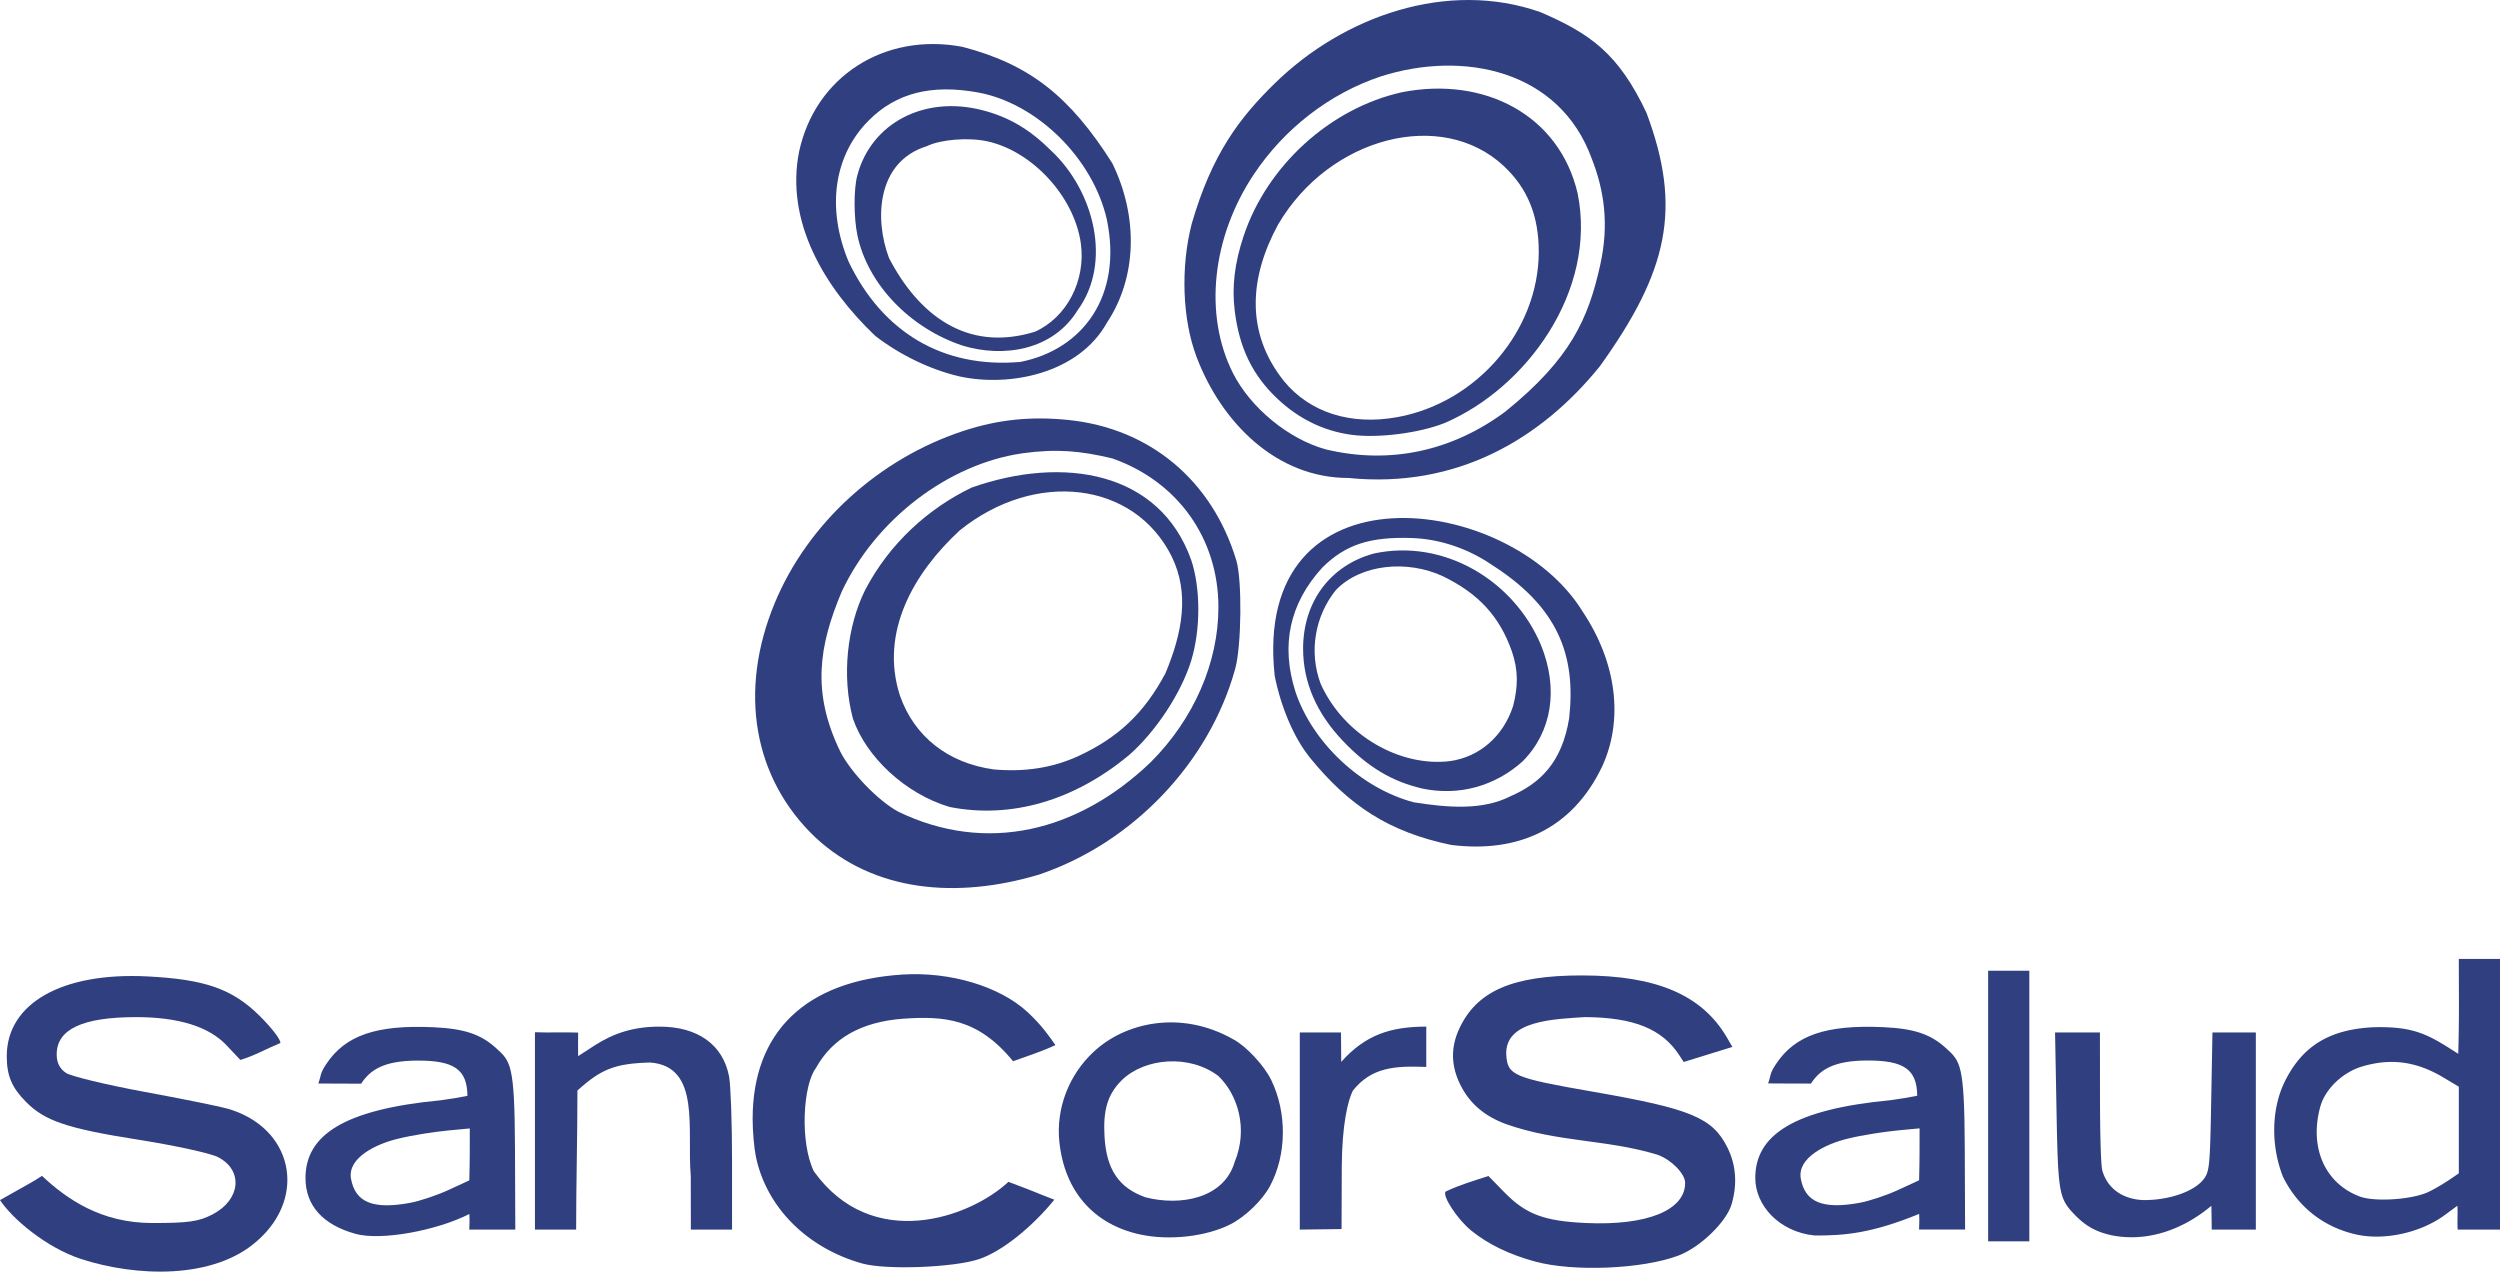
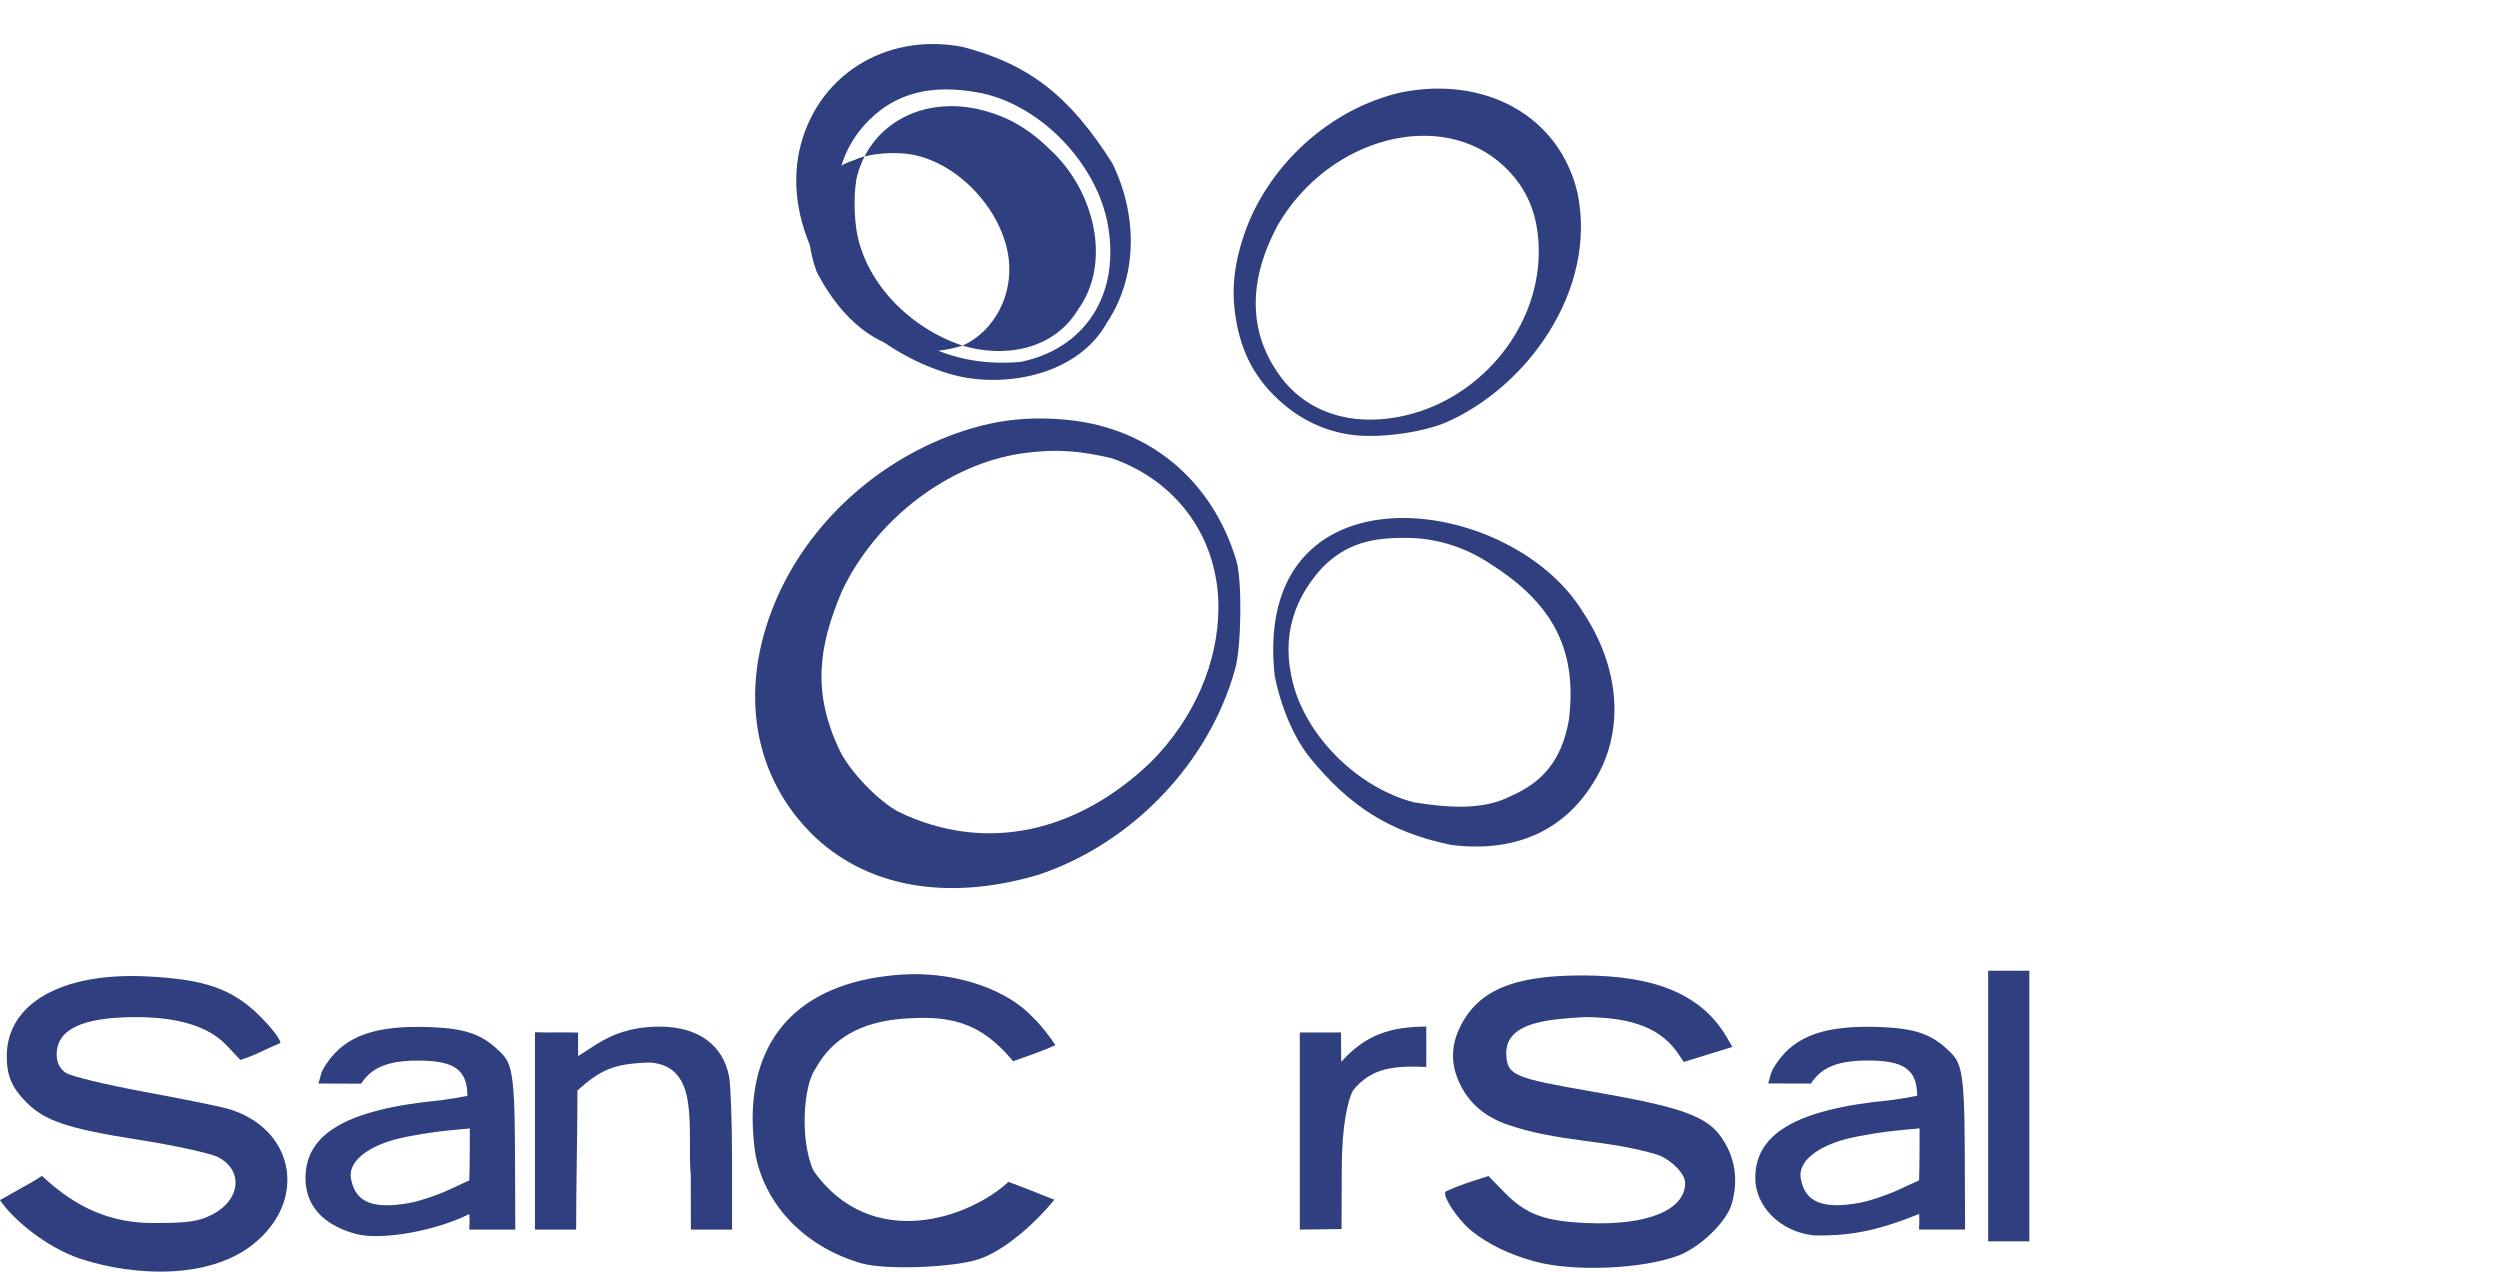
<svg xmlns="http://www.w3.org/2000/svg" width="734.241" height="373.472" xml:space="preserve">
-   <path style="fill:#303f7f;fill-opacity:1;stroke-width:.611" d="M337.114 387.624c-13.67-2.972-22.182-12.739-23.696-27.194-1.022-9.76 2.766-19.683 10.11-26.483 8.998-8.449 25.445-12.506 41.084-3.57 3.749 2.029 8.996 7.674 11.023 11.86 4.695 9.69 4.559 21.96-.345 31.16-2.213 4.153-7.258 9.03-11.634 11.247-7.154 3.626-17.98 4.841-26.542 2.98zm27.782-21.263c4.068-9.798.887-19.85-4.752-25.25-8.415-6.452-21.604-5.42-28.4 1.21-4.157 4.158-5.542 8.744-5.051 16.727.587 9.538 4.211 14.876 11.988 17.654 10.497 2.712 23.131.223 26.215-10.341zM281.188 262.07c-13.079-3.872-24.569-14.766-28.4-25.951-3.335-12.48-1.718-27.074 3.578-37.746 7.207-13.842 18.761-24.098 31.32-30.118 26.875-9.454 55.218-4.804 64.474 21.335 2.76 8.295 2.758 20.402-.006 29.455-2.905 9.514-10.454 20.98-18.324 27.831-15.999 13.3-34.594 18.77-52.642 15.195zm37.745-14.915c11.8-5.446 19.45-12.71 25.64-24.345 4.987-11.907 7.132-23.54 1.821-34.343-10.962-21.973-39.977-25.53-62.229-7.63-13.591 12.545-23.518 29.956-17.6 48.419 4.185 12.116 14.18 19.984 27.697 21.803 8.8.75 16.925-.37 24.67-3.904z" transform="translate(-2.289 -25.067)" />
  <path style="fill:#303f7f;fill-opacity:1;stroke-width:.611" d="M241.777 271.03c-18.232-17.32-22.685-42.917-11.97-68.802 9.708-23.451 30.588-42.483 55.563-50.645 10.067-3.29 19.652-4.287 30.589-3.183 24.003 2.423 42.37 17.76 49.441 41.29 1.723 5.731 1.524 25.04-.327 31.767-7.596 27.605-30.205 51.295-57.752 60.513-24.005 7.141-48.27 5.103-65.544-10.94zm98.478-22.11c12.63-12.63 19.88-29.226 19.88-45.511 0-20.187-11.957-36.955-31.17-43.712-9.279-2.204-16.204-2.89-26.364-1.503-21.856 3.143-43.173 19.452-53.092 40.62-6.687 15.892-8.936 29.533-.39 47.08 3.153 6.143 11.02 14.29 16.935 17.534 25.965 12.597 52.904 5.892 74.2-14.507zM284.076 135.615c-8.433-1.944-17.403-6.257-24.711-11.88-14.951-14.23-26.455-33.542-22.396-54.07 4.708-22.101 25.087-35.186 48.025-30.835 19.641 5.139 31.46 14.433 43.973 34.174 7.758 15.913 7.17 33.67-1.551 46.788-8.325 15.043-28.63 19.025-43.34 15.823zm17.885-4.248c18.518-3.675 30.019-19.54 25.42-41.747-4.04-18.03-20.585-34.317-38.02-37.427-13.637-2.432-23.903.217-31.909 8.233-10.268 10.284-12.48 25.717-5.942 41.468 9.873 20.673 27.666 31.435 50.451 29.473z" transform="translate(-2.289 -25.067)" />
-   <path style="fill:#303f7f;fill-opacity:1;stroke-width:.611" d="M284.992 126.571c-15.52-5.161-27.848-18.062-30.864-32.298-1.115-5.263-1.14-13.608-.051-17.695 4.095-15.38 19.648-23.518 36.643-19.171 7.802 1.995 13.92 5.586 20.299 11.914 12.764 11.991 17.824 32.963 7.866 46.705-7.248 11.939-21.798 14.204-33.893 10.545zm21.237-4.066c9.366-4.204 14.994-15.003 13.503-25.908-1.871-13.68-14.173-27.122-27.479-30.027-5.546-1.21-13.712-.554-17.763 1.428-14.71 4.556-15.434 21.404-11.106 32.837 8.472 16.33 22.593 27.89 42.845 21.67zM399.216 152.766c-8.098-1.1-15.367-4.617-21.613-10.46-7.4-6.923-11.327-14.962-12.678-25.955-.87-7.085-.054-13.95 2.612-21.965 6.887-20.698 25.482-37.581 46.516-42.234 24.078-4.742 46.178 6.593 51.579 29.71 5.802 28.722-15.113 57.233-39.13 67.47-7.491 2.963-19.564 4.483-27.286 3.434zm13.457-5.186c23.401-4.237 41.543-25.452 41.543-48.581 0-10.573-3.29-18.636-10.27-25.165-18.243-17.065-51.117-8.585-66.233 17.084-8.402 15.367-9.822 31.718 1.686 46.096 7.598 9.23 19.602 13.042 33.274 10.566z" transform="translate(-2.289 -25.067)" />
+   <path style="fill:#303f7f;fill-opacity:1;stroke-width:.611" d="M284.992 126.571c-15.52-5.161-27.848-18.062-30.864-32.298-1.115-5.263-1.14-13.608-.051-17.695 4.095-15.38 19.648-23.518 36.643-19.171 7.802 1.995 13.92 5.586 20.299 11.914 12.764 11.991 17.824 32.963 7.866 46.705-7.248 11.939-21.798 14.204-33.893 10.545zc9.366-4.204 14.994-15.003 13.503-25.908-1.871-13.68-14.173-27.122-27.479-30.027-5.546-1.21-13.712-.554-17.763 1.428-14.71 4.556-15.434 21.404-11.106 32.837 8.472 16.33 22.593 27.89 42.845 21.67zM399.216 152.766c-8.098-1.1-15.367-4.617-21.613-10.46-7.4-6.923-11.327-14.962-12.678-25.955-.87-7.085-.054-13.95 2.612-21.965 6.887-20.698 25.482-37.581 46.516-42.234 24.078-4.742 46.178 6.593 51.579 29.71 5.802 28.722-15.113 57.233-39.13 67.47-7.491 2.963-19.564 4.483-27.286 3.434zm13.457-5.186c23.401-4.237 41.543-25.452 41.543-48.581 0-10.573-3.29-18.636-10.27-25.165-18.243-17.065-51.117-8.585-66.233 17.084-8.402 15.367-9.822 31.718 1.686 46.096 7.598 9.23 19.602 13.042 33.274 10.566z" transform="translate(-2.289 -25.067)" />
  <path style="fill:#303f7f;fill-opacity:1;stroke-width:1.222" d="M26.022 394.807c-10.184-3.36-20.075-11.748-23.733-17.276 8.202-4.676 9.622-5.284 12.323-7.117 7.232 6.743 17.238 13.852 32.429 13.852 10.651 0 13.658-.434 17.716-2.56 8.237-4.312 9.037-12.95 1.556-16.798-2.2-1.132-12.737-3.434-23.416-5.115-20.817-3.277-27.434-5.503-32.96-11.086-4.184-4.226-5.66-7.731-5.66-13.433 0-15.495 16.15-24.69 41.18-23.443 17.077.851 25.087 3.666 33.142 11.646 3.58 3.548 6.29 7.116 6.018 7.93-4.506 1.857-7.235 3.571-11.732 4.968l-4.084-4.33c-5.163-5.474-14.135-8.262-26.564-8.253-15.75.012-23.299 3.564-23.299 10.962 0 2.424.917 4.238 2.75 5.438 1.512.99 11.82 3.477 22.909 5.525 11.088 2.048 22.084 4.27 24.436 4.937 19.19 5.442 23.636 25.784 8.901 38.755-12.859 11.566-35.75 10.672-51.912 5.398z" transform="translate(-2.289 -25.067)" />
  <path style="fill:#303f7f;fill-opacity:1;stroke-width:.864" d="M106.7 387.442c-9.596-2.659-14.688-8.334-14.688-16.369 0-12.655 11.286-20.155 39.743-22.865 7.19-1.07 2.302-.301 7.82-1.305-.088-7.765-3.91-10.38-14.732-10.345-9.937.033-13.866 2.778-16.486 6.776-5.029-.041-7.093.026-12.579-.048.936-2.596.395-2.787 2.32-5.694 5.6-8.455 14.718-11.589 31.497-10.825 9.053.413 13.901 2.035 18.441 6.173 4.232 3.857 5.405 4.664 5.502 29.385l.093 23.867h-13.517c.029-2.52.15-1.58.024-4.578-9.588 4.878-25.917 7.913-33.438 5.828zm16.04-9.104c2.82-.519 7.885-2.215 11.255-3.77l6.128-2.825c.173-6.06.132-10.736.143-15.258l-6.162.58c-3.927.371-10.64 1.373-14.903 2.433-6.407 1.523-14.934 5.6-13.821 11.786 1.289 6.947 6.478 9.056 17.36 7.054zm412.49 9.587c-10.415-1.056-17.422-8.843-17.422-16.877 0-12.656 11.286-20.155 39.743-22.865 7.19-1.07 2.303-.302 7.82-1.305-.088-7.765-3.91-10.381-14.732-10.345-9.937.032-13.866 2.778-16.486 6.776-5.029-.042-7.093.026-12.579-.049.936-2.595.395-2.786 2.32-5.693 5.6-8.456 14.718-11.59 31.497-10.825 9.054.412 13.901 2.035 18.441 6.173 4.232 3.857 5.405 4.663 5.502 29.385l.093 23.867H565.91c.029-2.52.15-1.58.025-4.579-13.672 5.595-21.731 6.41-30.705 6.337zm13.307-9.613c2.82-.518 7.884-2.214 11.254-3.769l6.129-2.826c.172-6.06.131-10.735.142-15.258l-6.161.581c-3.927.37-10.642 1.373-14.904 2.433-6.407 1.523-14.934 5.6-13.821 11.786 1.29 6.947 6.478 9.055 17.36 7.053zM159.402 328.231c4.175.17 8.51-.062 12.685.107-.038 2.308-.022 4.553-.006 6.915l4.736-3.07c5.714-3.707 11.615-5.606 19.244-5.596 11.213.016 18.589 5.326 20.358 14.657.478 2.518.868 13.661.868 24.763v20.185h-12.095l-.028-15.767c-1.17-13.606 3.064-32.156-11.909-33.3-10.344.275-14.403 1.921-21.376 8.214 0 13.49-.382 27.363-.382 40.853h-12.095v-57.961zM255.48 396.14c-16.243-4.589-28.105-16.52-31.193-31.373-.524-2.518-.952-7.496-.952-11.061 0-25.591 15.584-40.61 44.013-42.419 14.012-.89 28.515 3.457 36.701 11.003 4.094 3.774 6.446 7.16 8.212 9.715-3.91 1.85-8.153 3.188-12.436 4.74-10.365-12.685-20.35-13.297-32.384-12.485-12.244.945-20.69 5.747-25.556 14.532-3.767 5.03-4.714 21.735-.572 30.282 17.084 23.857 45.824 13.66 57.15 3.093 10.627 4.004 5.861 2.323 13.481 5.247-6.184 7.642-15.11 15.1-22.084 17.441-7.462 2.506-27.42 3.252-34.38 1.285zM384.033 328.307h12.095c.024 2.79.045 5.838.075 8.63 7.199-8.064 14.654-10.34 24.98-10.358v11.847c-9.075-.354-16.116.024-21.603 7.014-1.32 2.7-3.177 9.575-3.222 22.605l-.06 17.995c-3.944 0-8.322.153-12.266.153v-57.886zM453.277 395.613c-7.6-2.04-13.933-5.102-18.914-9.145-4.061-3.296-8.663-10.359-7.464-11.457 4.294-2.033 7.837-3.012 12.548-4.551l4.654 4.766c6.304 6.457 11.644 8.471 23.958 9.035 17.915.82 29.153-3.721 29.153-11.783 0-2.654-3.997-6.76-8.016-8.235-15.066-4.623-29.258-3.602-44.686-9.06-6.353-2.388-10.606-6.06-13.313-11.493-2.736-5.49-2.882-10.851-.443-16.247 5.107-11.294 15.655-15.923 36.22-15.895 21.938.031 35.28 5.781 42.574 18.35l1.537 2.648-14.305 4.424-1.272-1.956c-5.048-7.762-13.321-11.12-27.67-11.23-9.172.595-23.775.978-23.16 11.178.386 5.933 2.172 6.686 25.54 10.754 28.813 5.017 35.036 7.61 39.432 16.43 2.512 5.042 2.926 10.747 1.203 16.602-1.543 5.245-9.286 12.708-15.659 15.093-10.568 3.954-30.634 4.802-41.917 1.772zM586.2 310.163h12.096v79.485H586.2v-79.485z" transform="translate(-2.289 -25.067)" />
-   <path style="display:inline;fill:#303f7f;fill-opacity:1;stroke-width:.864" d="M622.769 387.925c-4.815-1.01-7.926-2.724-11.245-6.195-4.54-4.748-4.798-6.258-5.25-30.744l-.42-22.68h13.177l.02 18.792c.012 10.335.227 19.812.666 21.713 1.999 6.896 8.234 8.724 12.503 8.715 7.453-.031 14.68-2.63 17.355-6.238 1.627-2.196 1.79-3.927 2.133-22.68l.371-20.301h12.742v57.885h-12.96a504.787 504.787 0 0 0-.103-6.988c-8.702 7.3-19.071 10.6-28.99 8.721zM694.196 387.608c-9.555-2.175-17.079-8.132-21.417-16.956-3.702-9.441-3.267-20.151.502-27.856 5.143-10.447 13.02-15.331 25.835-16.02 12.51-.386 16.622 2.336 25.15 7.795.318-10.897.169-17.375.169-27.863h12.095v79.484h-12.428c-.177-2.33.078-4.662-.1-6.993l-3.647 2.69c-7.138 5.263-17.862 7.608-26.159 5.72zm21.6-12.61c3.053-1.521 5.862-3.382 8.639-5.339v-25.436l-4.536-2.707c-7.923-4.729-15.402-5.74-23.866-3.226-5.726 1.7-10.85 6.621-12.274 11.786-3.296 11.957 1.299 22.487 11.507 26.374 4.536 1.727 15.886.924 20.53-1.453z" transform="translate(-2.289 -25.067)" />
-   <path style="display:inline;fill:#303f7f;fill-opacity:1;stroke-width:.432" d="M420.103 256.683c-9.006-2.088-16.037-6.29-23.35-13.952-7.809-8.183-11.74-17.268-11.746-27.142-.007-13.76 7.946-24.463 20.774-27.956 20.562-4.452 41.151 7.929 49.079 26.876 5.238 12.848 3.244 25.489-5.388 34.167-8.035 7.204-18.515 10.239-29.369 8.007zm8.047-8.082c8.659-1.205 15.646-7.29 18.522-16.134 1.494-5.766 1.554-10.58-.357-16.11-3.605-10.248-9.76-16.95-20.25-22.047-10.41-4.863-24.077-3.606-31.422 4.04-6.142 7.597-8.029 18.16-4.456 27.611 6.902 15.226 23.42 24.43 37.963 22.64z" transform="translate(-2.289 -25.067)" />
  <path style="fill:#303f7f;fill-opacity:1;stroke-width:.432" d="M428.527 273.227c-18.333-3.789-30.073-11.572-41.547-25.671-4.621-5.752-8.414-14.558-10.312-23.944-6.906-63.184 68.884-54.035 90.446-18.908 10.071 15.107 12.023 31.843 5.692 45.545-8.851 18.436-24.826 25.396-44.28 22.978zM446 258.878c8.601-3.76 14.986-9.796 17.133-22.77 2.115-18.684-3.347-32.817-22.705-45.148-7.691-5.279-16.1-7.608-23.35-7.872-12.433-.435-19.585 1.904-26.39 8.63-9.717 10.613-12.273 22.87-7.927 36.522 5.043 15.062 19.375 28.432 34.81 32.475 9.674 1.51 20.038 2.476 28.43-1.837z" transform="translate(-2.289 -25.067)" />
-   <path style="display:inline;fill:#303f7f;fill-opacity:1;stroke-width:.432" d="M398.288 165.443c-21.161 0-37.298-16.307-44.594-35.597-4.162-11-4.702-26.389-1.376-39.153 5.942-20.41 13.962-30.985 24.46-41.235 20.05-19.568 50.503-30.441 77.865-20.85 14.553 6.262 22.96 12.067 31.208 29.59 10.527 28.117 6.36 46.514-13.705 74.461-17.23 21.292-41.912 35.985-73.858 32.784zm46.207-19.564c19.198-15.548 24.255-27.27 27.737-42.832 2.747-12.2 1.136-22.265-2.453-31.39-9.403-25.905-37.538-31.945-61.979-24.142-14.996 5.018-28.283 15.272-37.268 28.76-12.33 18.51-14.728 41.245-6.153 58.317 5.131 10.215 16.365 19.457 27.29 22.453 18.722 4.51 37.129.547 52.826-11.166z" transform="translate(-2.289 -25.067)" />
</svg>